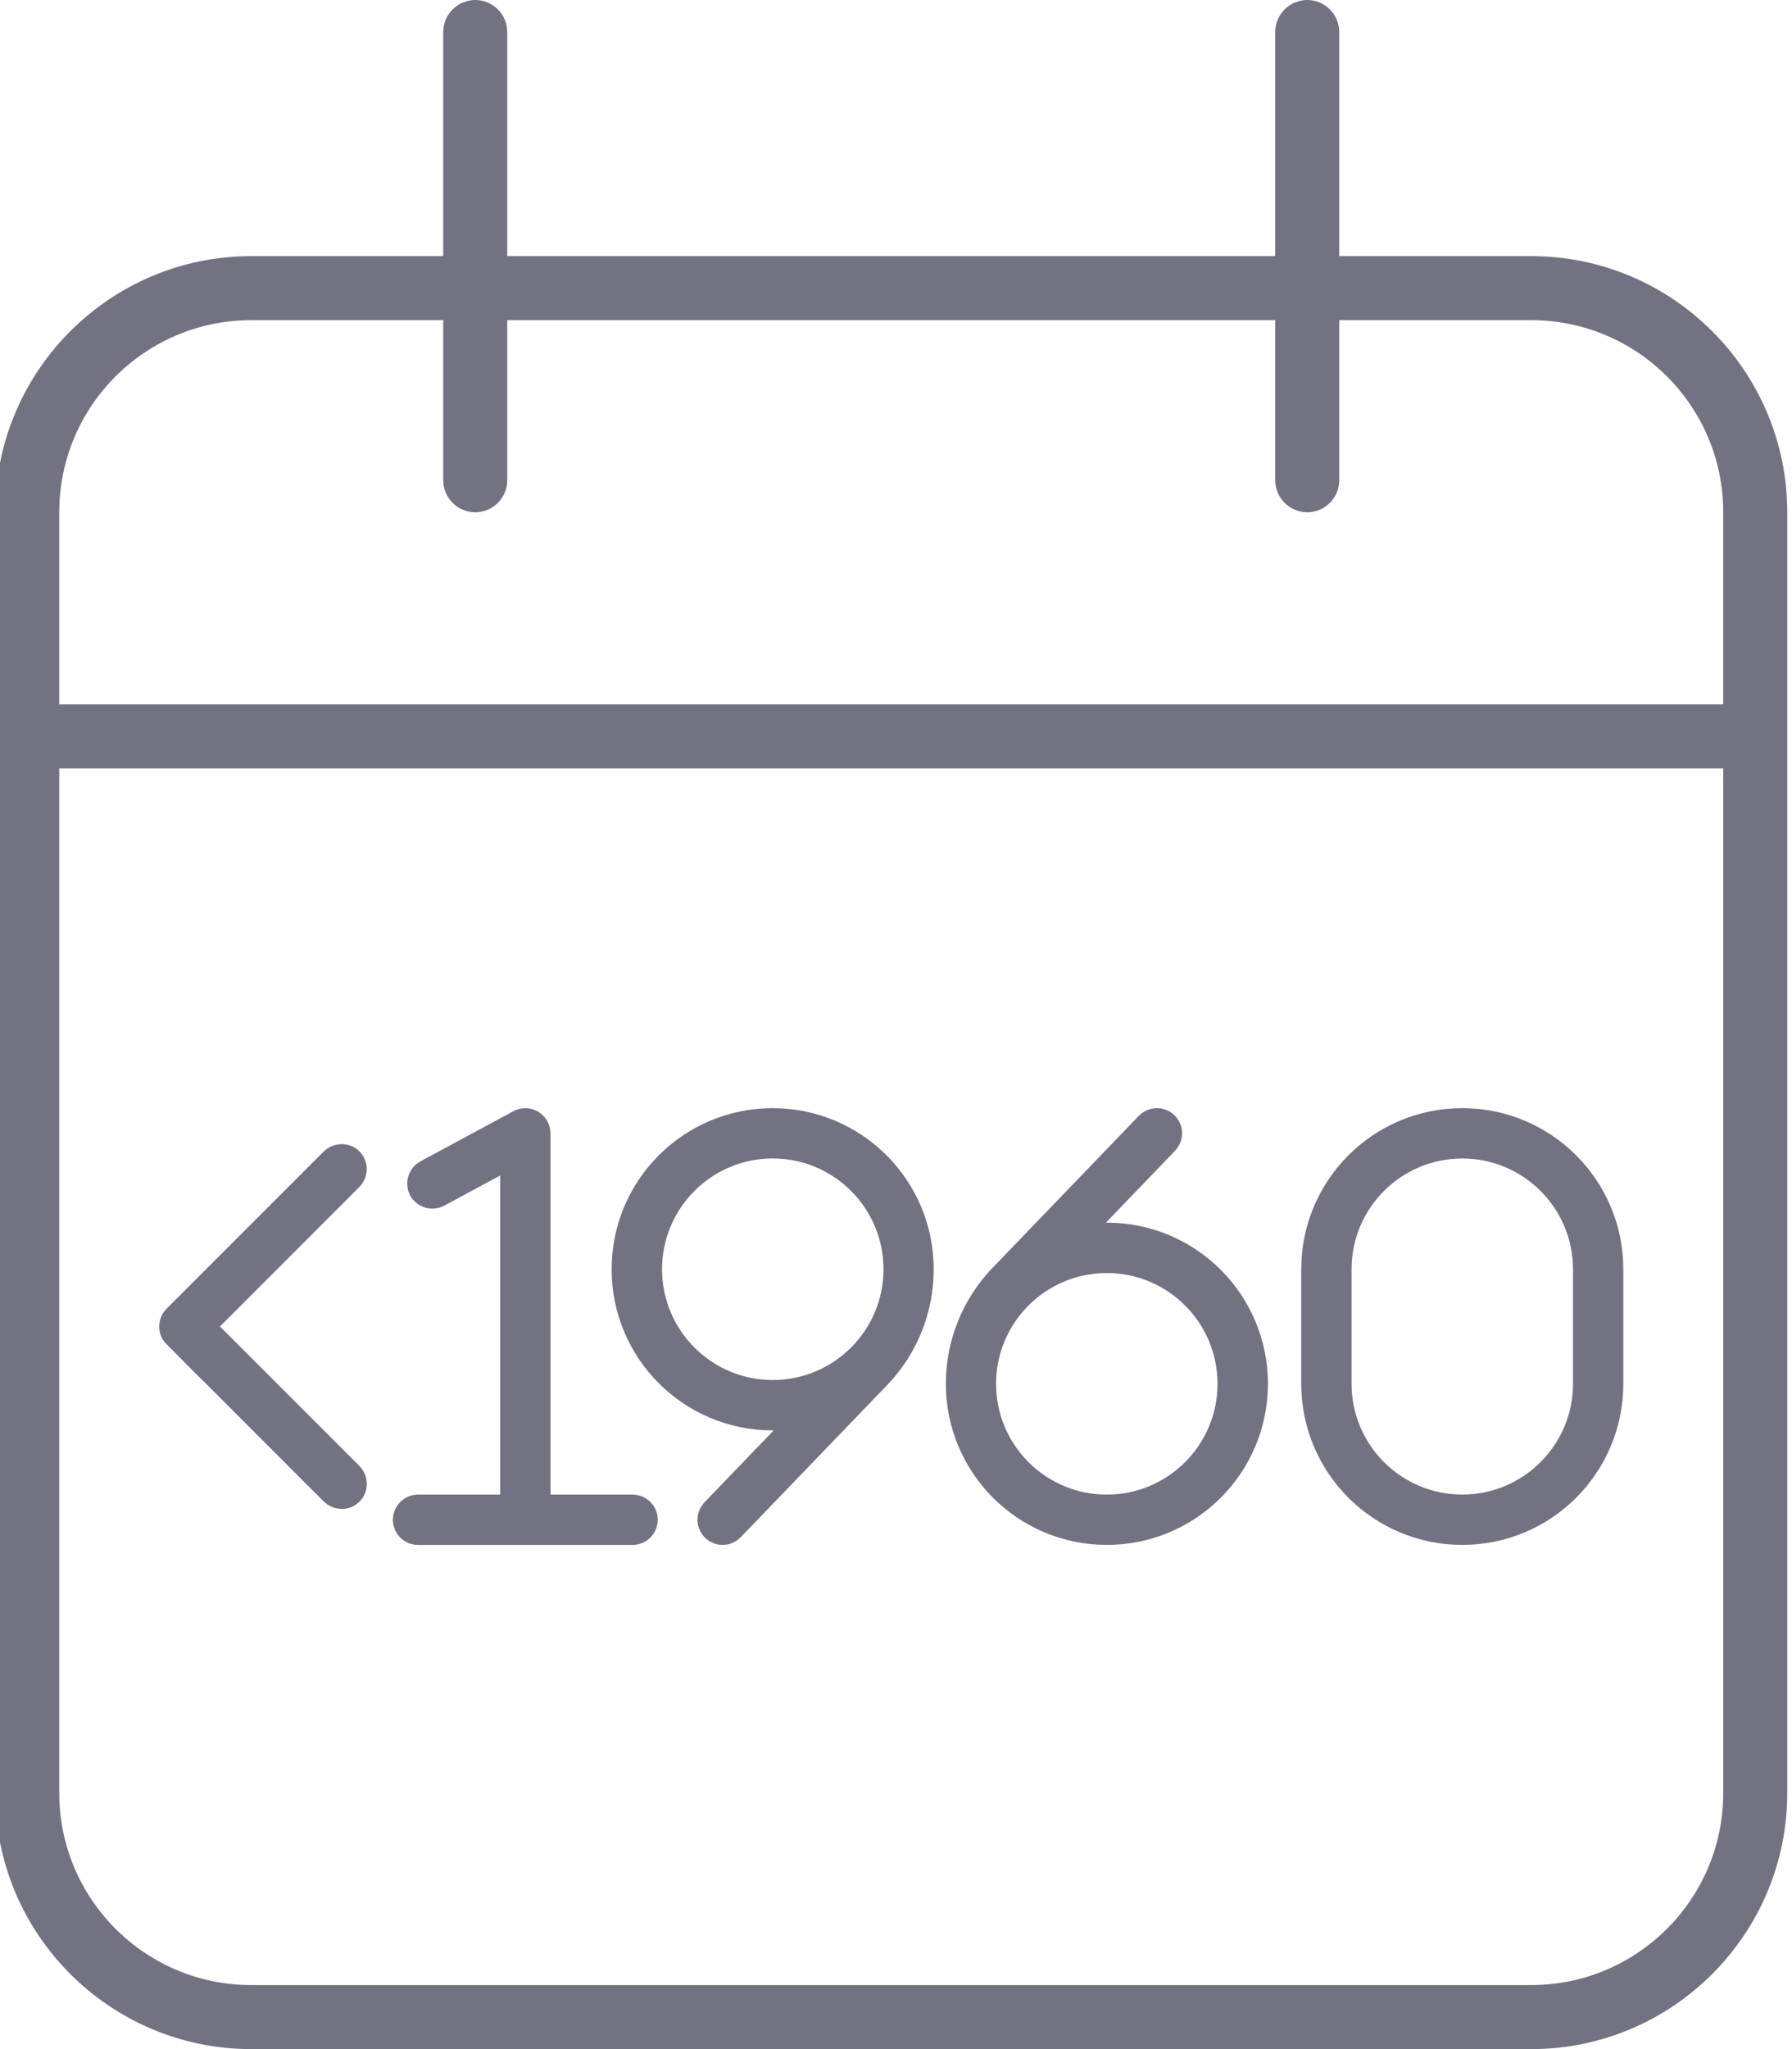
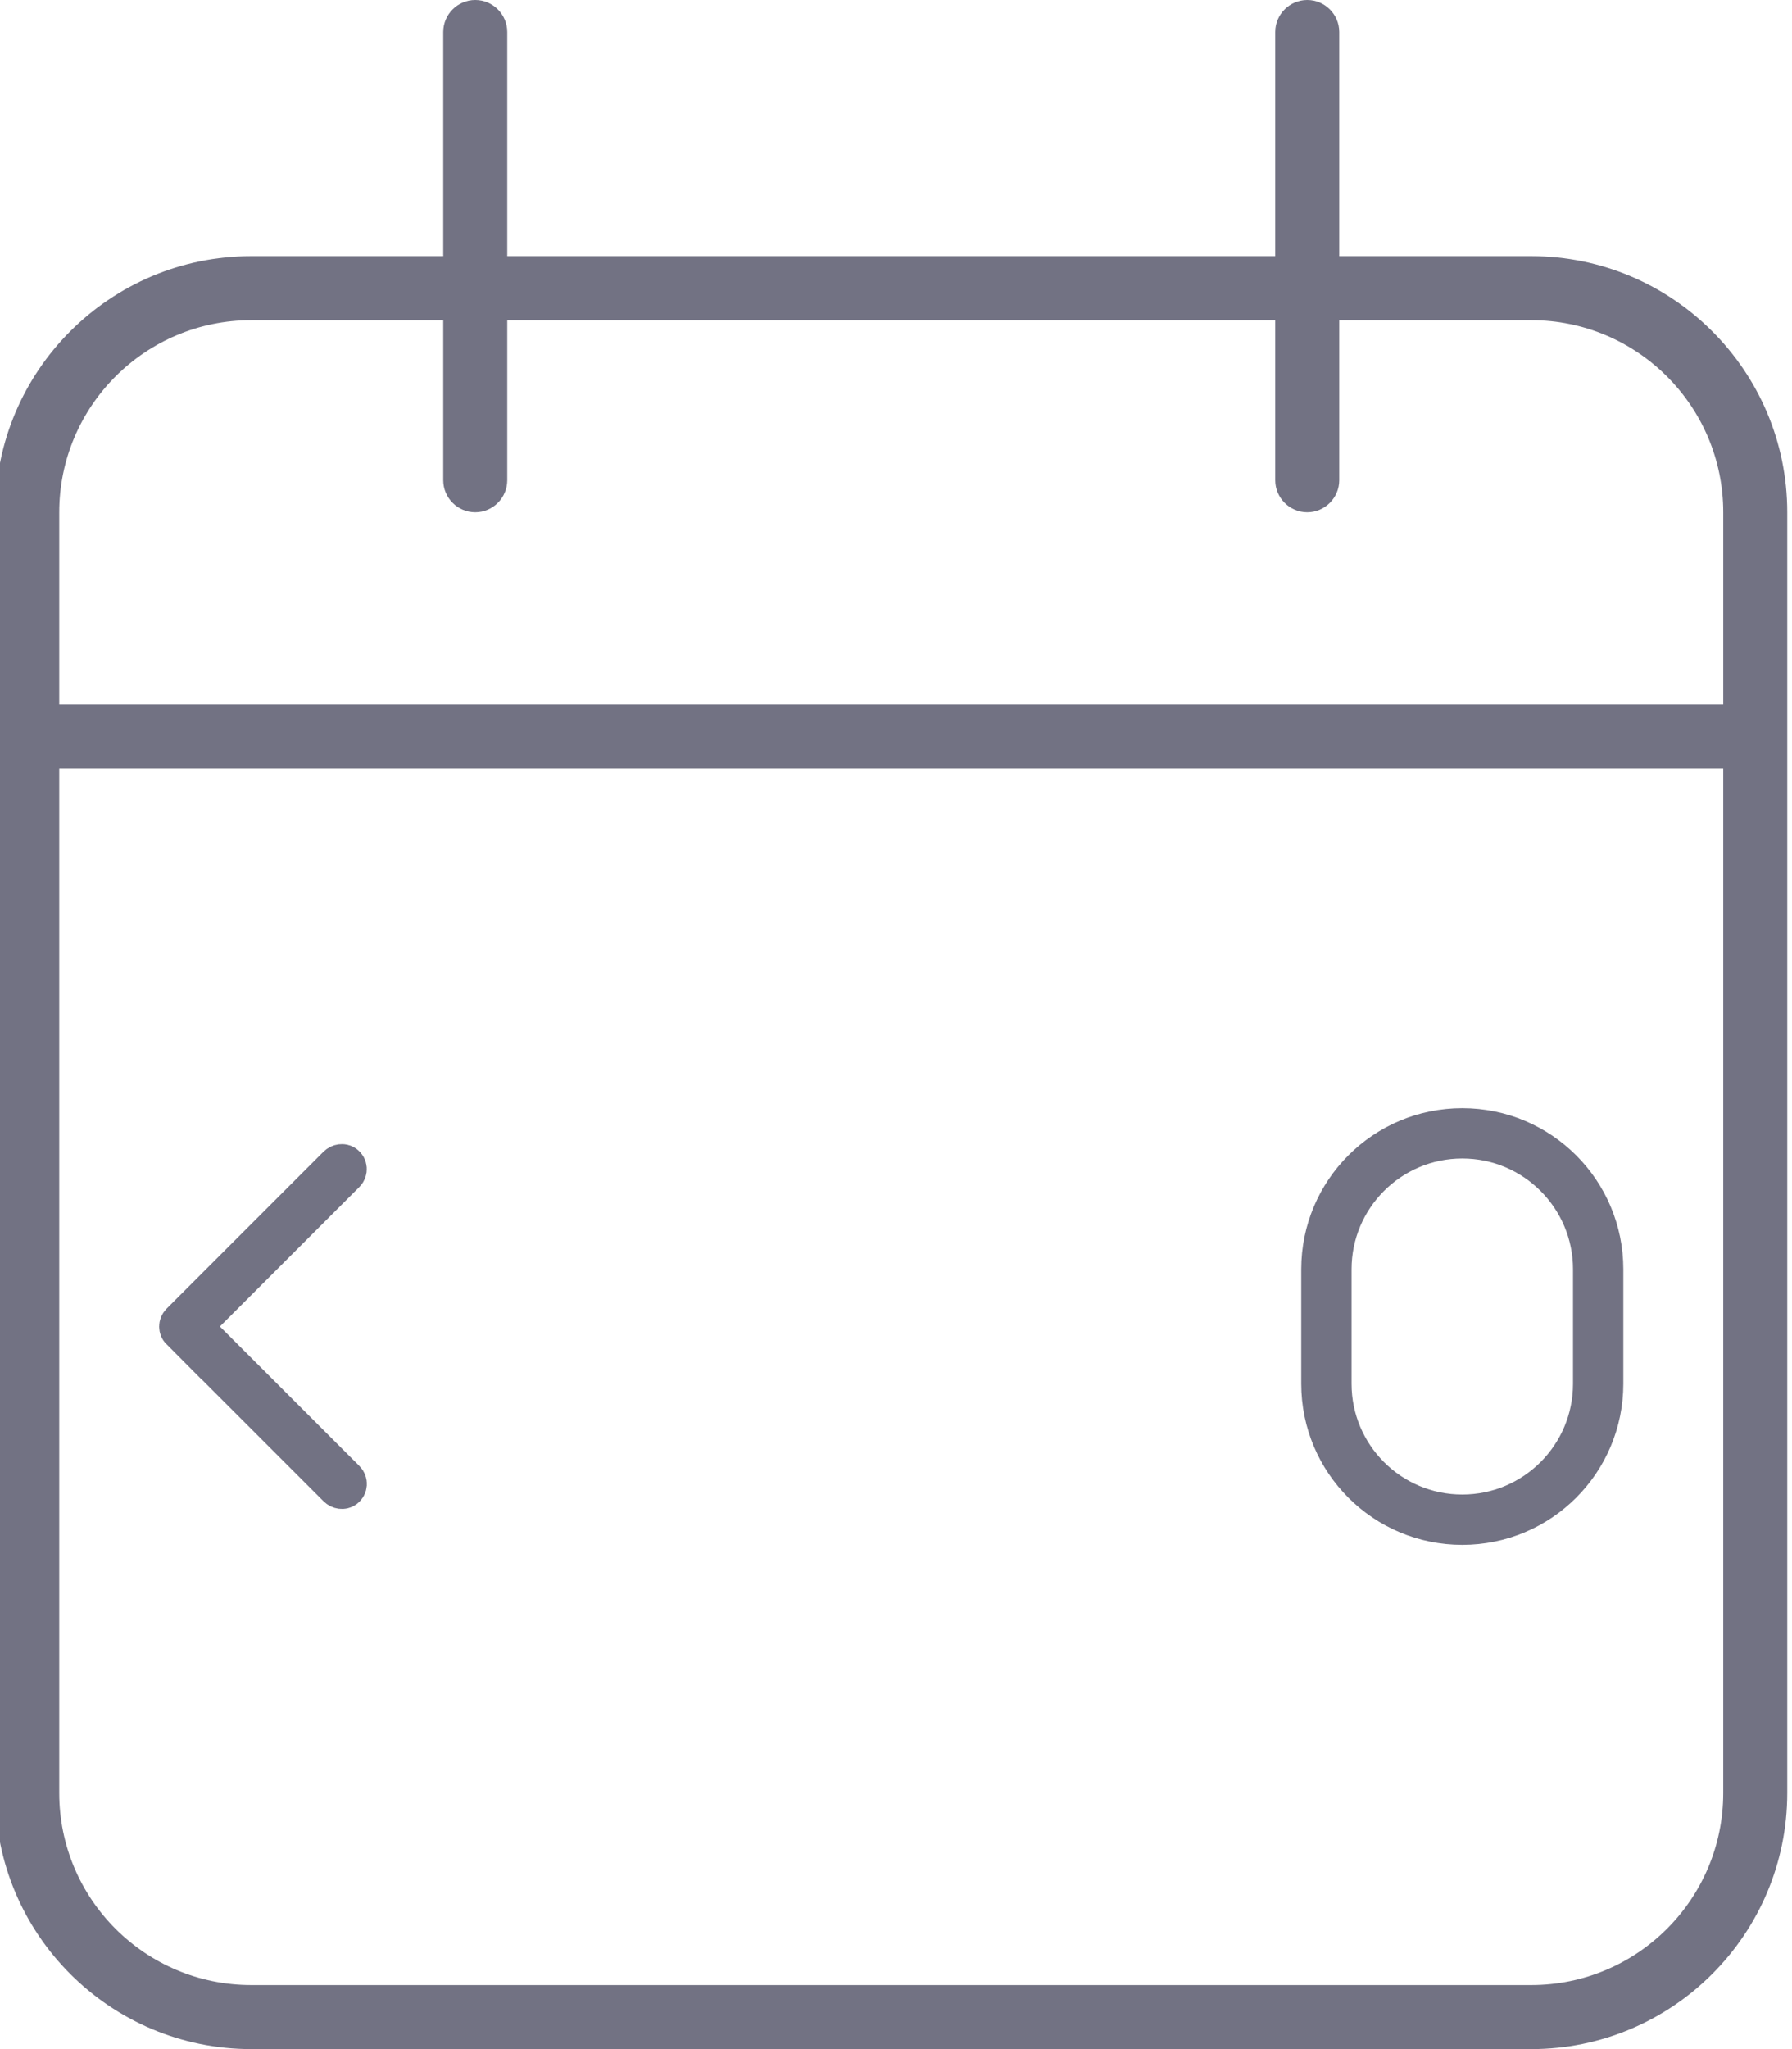
<svg xmlns="http://www.w3.org/2000/svg" id="Layer_1" version="1.1" viewBox="0 0 448 512">
  <path d="M118.81,0c4.4,0,8,3.6,8,8v56h192V8c0-4.4,3.6-8,8-8s8,3.6,8,8v56h48c35.3,0,64,28.7,64,64v320c0,35.3-28.7,64-64,64H62.81c-35.3,0-64-28.7-64-64V128c0-35.3,28.7-64,64-64h48V8c0-4.4,3.6-8,8-8ZM430.81,192H14.81v256c0,26.5,21.5,48,48,48h320c26.5,0,48-21.5,48-48V192ZM110.81,120v-40h-48c-26.5,0-48,21.5-48,48v48h416v-48c0-26.5-21.5-48-48-48h-48v40c0,4.4-3.6,8-8,8s-8-3.6-8-8v-40H126.81v40c0,4.4-3.6,8-8,8s-8-3.6-8-8Z" style="fill: #727283;" />
  <g>
-     <path d="M133.12,283.19c0-.63-.34-1.21-.87-1.54s-1.21-.34-1.77-.04l-23.24,12.54c-.87.47-1.18,1.54-.74,2.41.45.87,1.54,1.18,2.41.74l20.63-11.11v91.76h-25.03c-.98,0-1.79.8-1.79,1.79s.8,1.79,1.79,1.79h53.64c.98,0,1.79-.8,1.79-1.79s-.8-1.79-1.79-1.79h-25.03v-94.76Z" style="fill: #727283; stroke: #727283; stroke-miterlimit: 10; stroke-width: 9px;" />
    <path d="M44.81,332.73c-.69-.69-.69-1.83,0-2.53l39.23-39.23c.64-.64,1.68-.82,2.42-.29.9.66.97,1.95.21,2.71l-38.03,38.03s-.02.04,0,.06l38.05,38.03c.76.76.69,2.05-.21,2.71-.73.54-1.78.36-2.42-.29l-39.23-39.23-.02.02Z" style="fill: #727283; stroke: #727283; stroke-miterlimit: 10; stroke-width: 9px;" />
-     <path d="M225.37,317.14c0,17.77-14.41,32.18-32.18,32.18s-32.18-14.41-32.18-32.18,14.41-32.18,32.18-32.18,32.18,14.41,32.18,32.18ZM206.46,350.35l-27.09,28.14c-.69.72-.67,1.83.04,2.53s1.83.67,2.53-.04l36.58-37.99c6.68-6.93,10.41-16.2,10.41-25.84,0-19.76-16-35.76-35.76-35.76s-35.76,16-35.76,35.76,16,35.76,35.76,35.76c4.69,0,9.19-.89,13.28-2.55Z" style="fill: #727283; stroke: #727283; stroke-miterlimit: 10; stroke-width: 9px;" />
-     <path d="M244.52,345.77c0-17.77,14.41-32.18,32.18-32.18s32.18,14.41,32.18,32.18-14.41,32.18-32.18,32.18-32.18-14.41-32.18-32.18ZM263.43,312.56l27.09-28.14c.69-.72.67-1.83-.04-2.53s-1.83-.67-2.53.04l-36.58,37.99c-6.68,6.93-10.41,16.2-10.41,25.84,0,19.76,16,35.76,35.76,35.76s35.76-16,35.76-35.76-16-35.76-35.76-35.76c-4.69,0-9.19.89-13.28,2.55Z" style="fill: #727283; stroke: #727283; stroke-miterlimit: 10; stroke-width: 9px;" />
    <path d="M329.81,317.15c0-19.76,16-35.76,35.76-35.76s35.76,16,35.76,35.76v28.61c0,19.76-16,35.76-35.76,35.76s-35.76-16-35.76-35.76v-28.61ZM365.57,284.97c-17.77,0-32.18,14.41-32.18,32.18v28.61c0,17.77,14.41,32.18,32.18,32.18s32.18-14.41,32.18-32.18v-28.61c0-17.77-14.41-32.18-32.18-32.18Z" style="fill: #727283; stroke: #727283; stroke-miterlimit: 10; stroke-width: 9px;" />
  </g>
</svg>